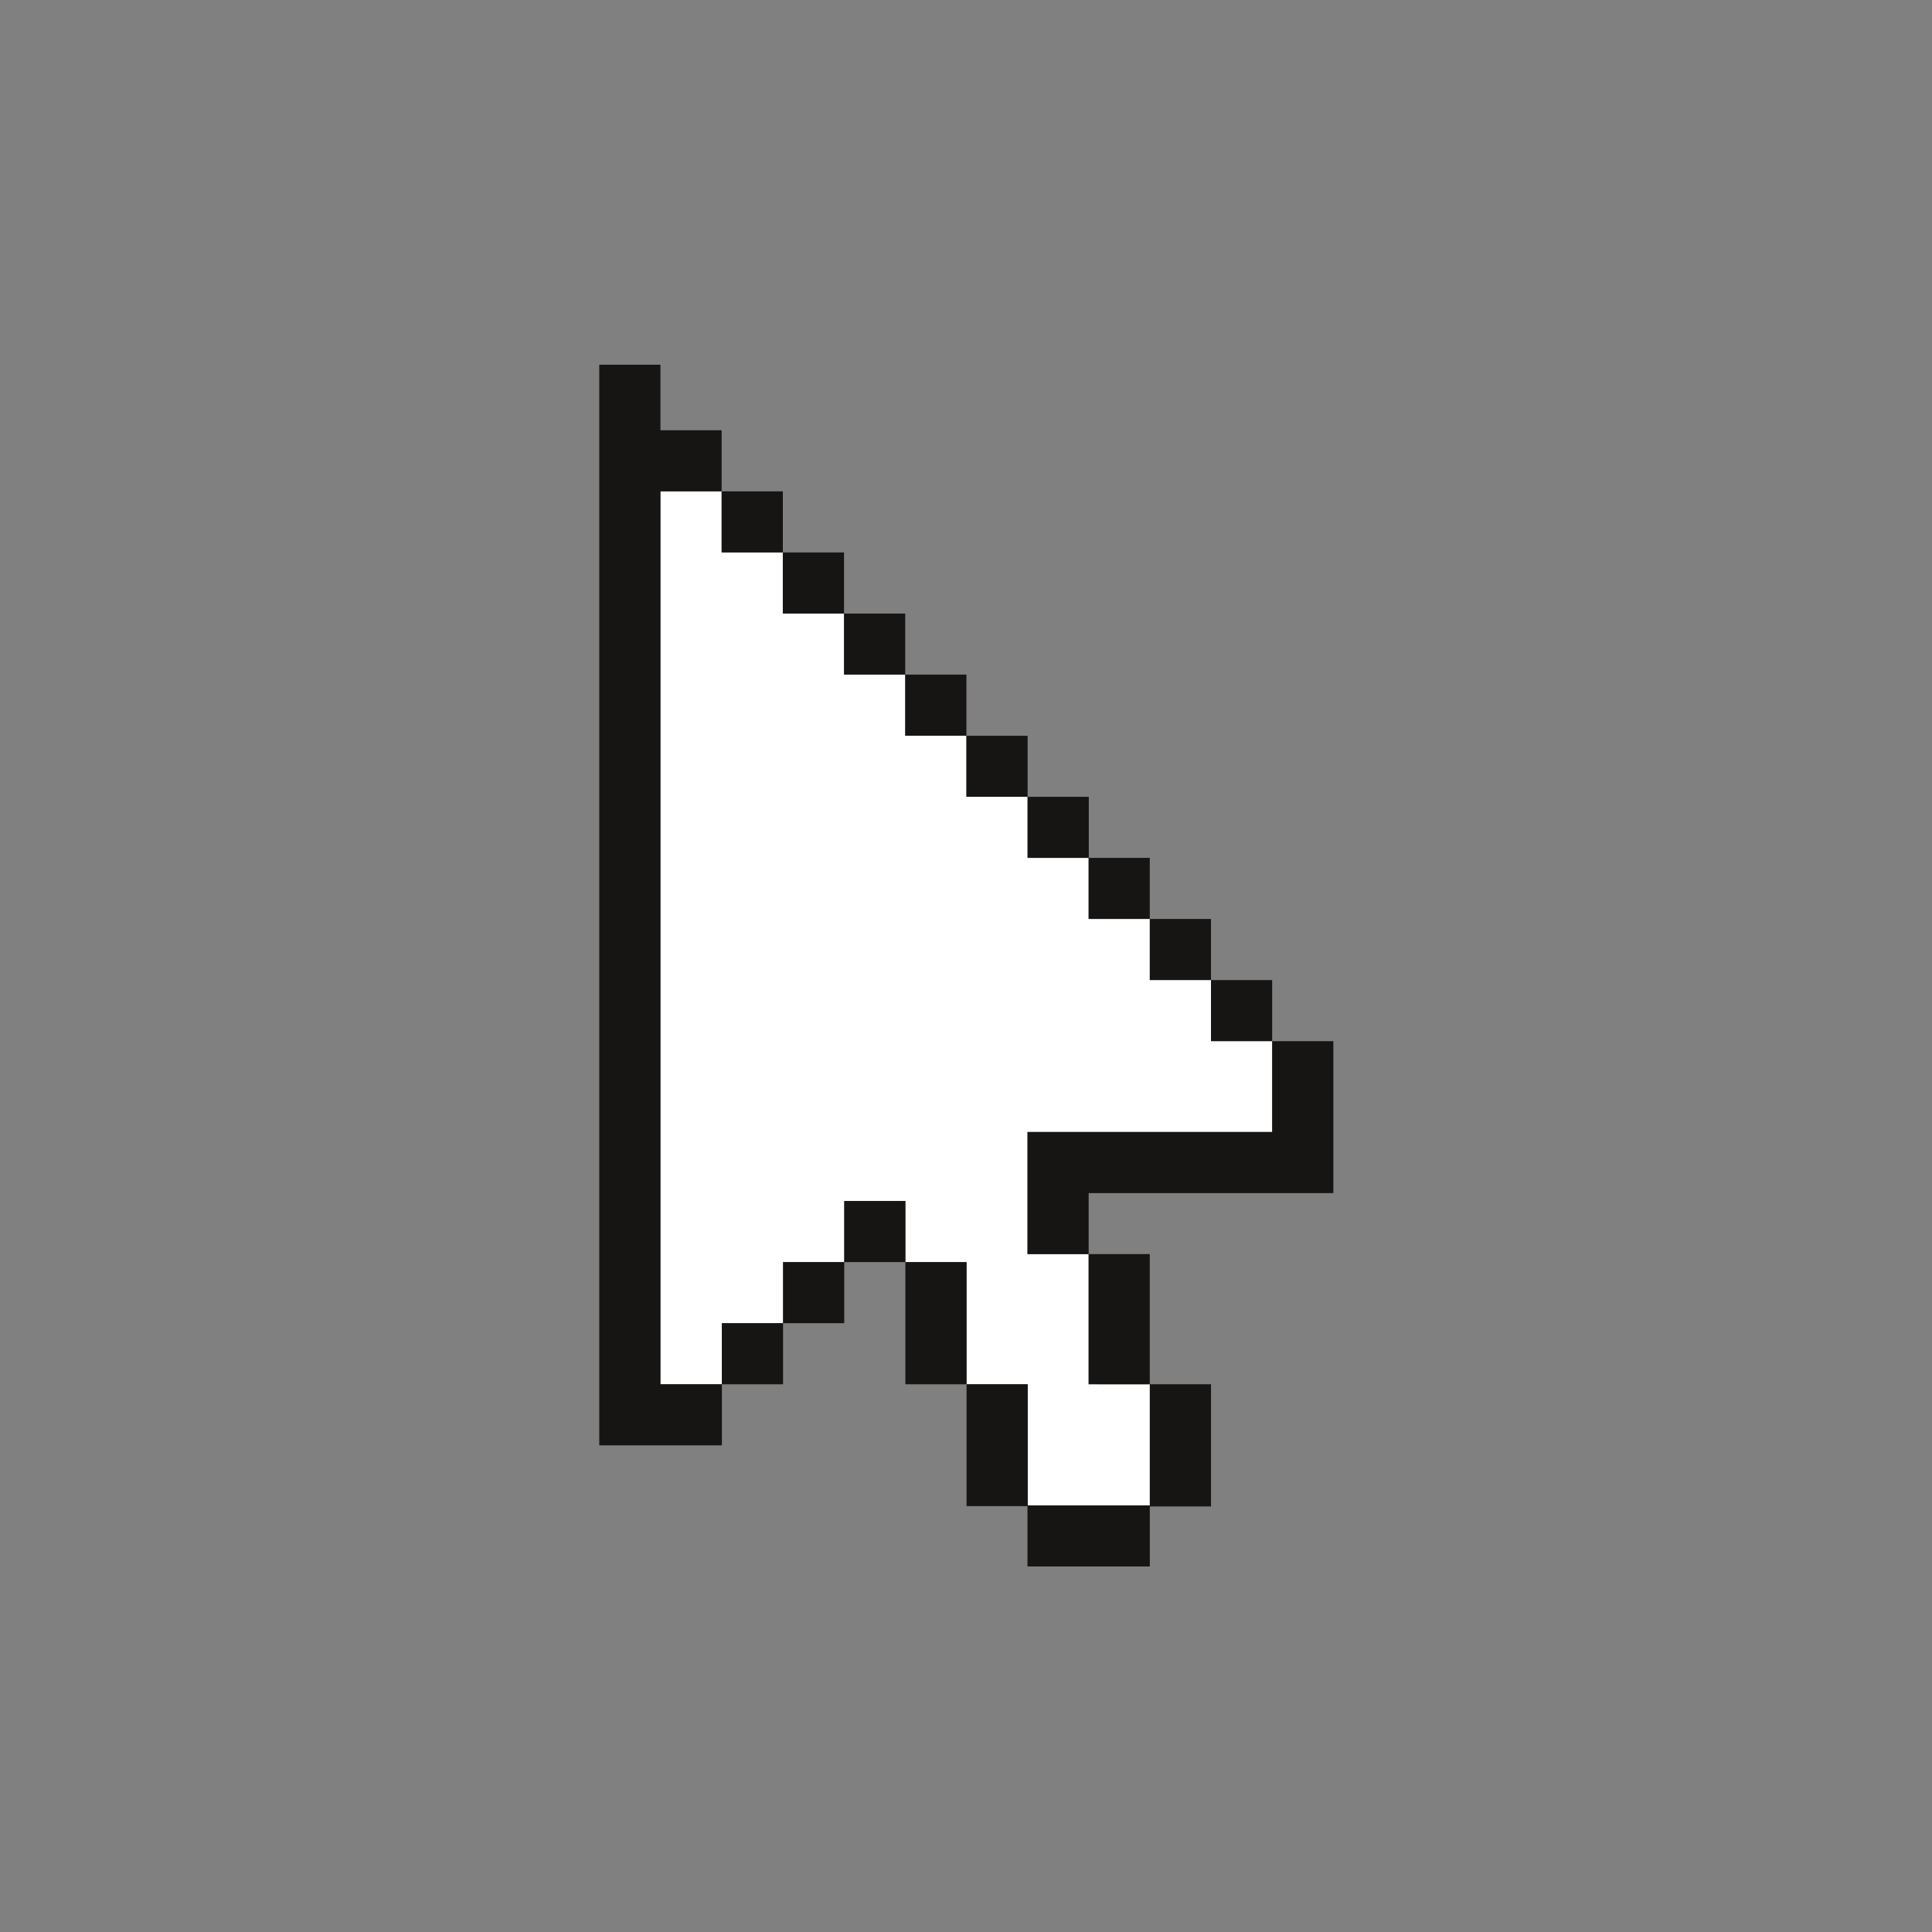
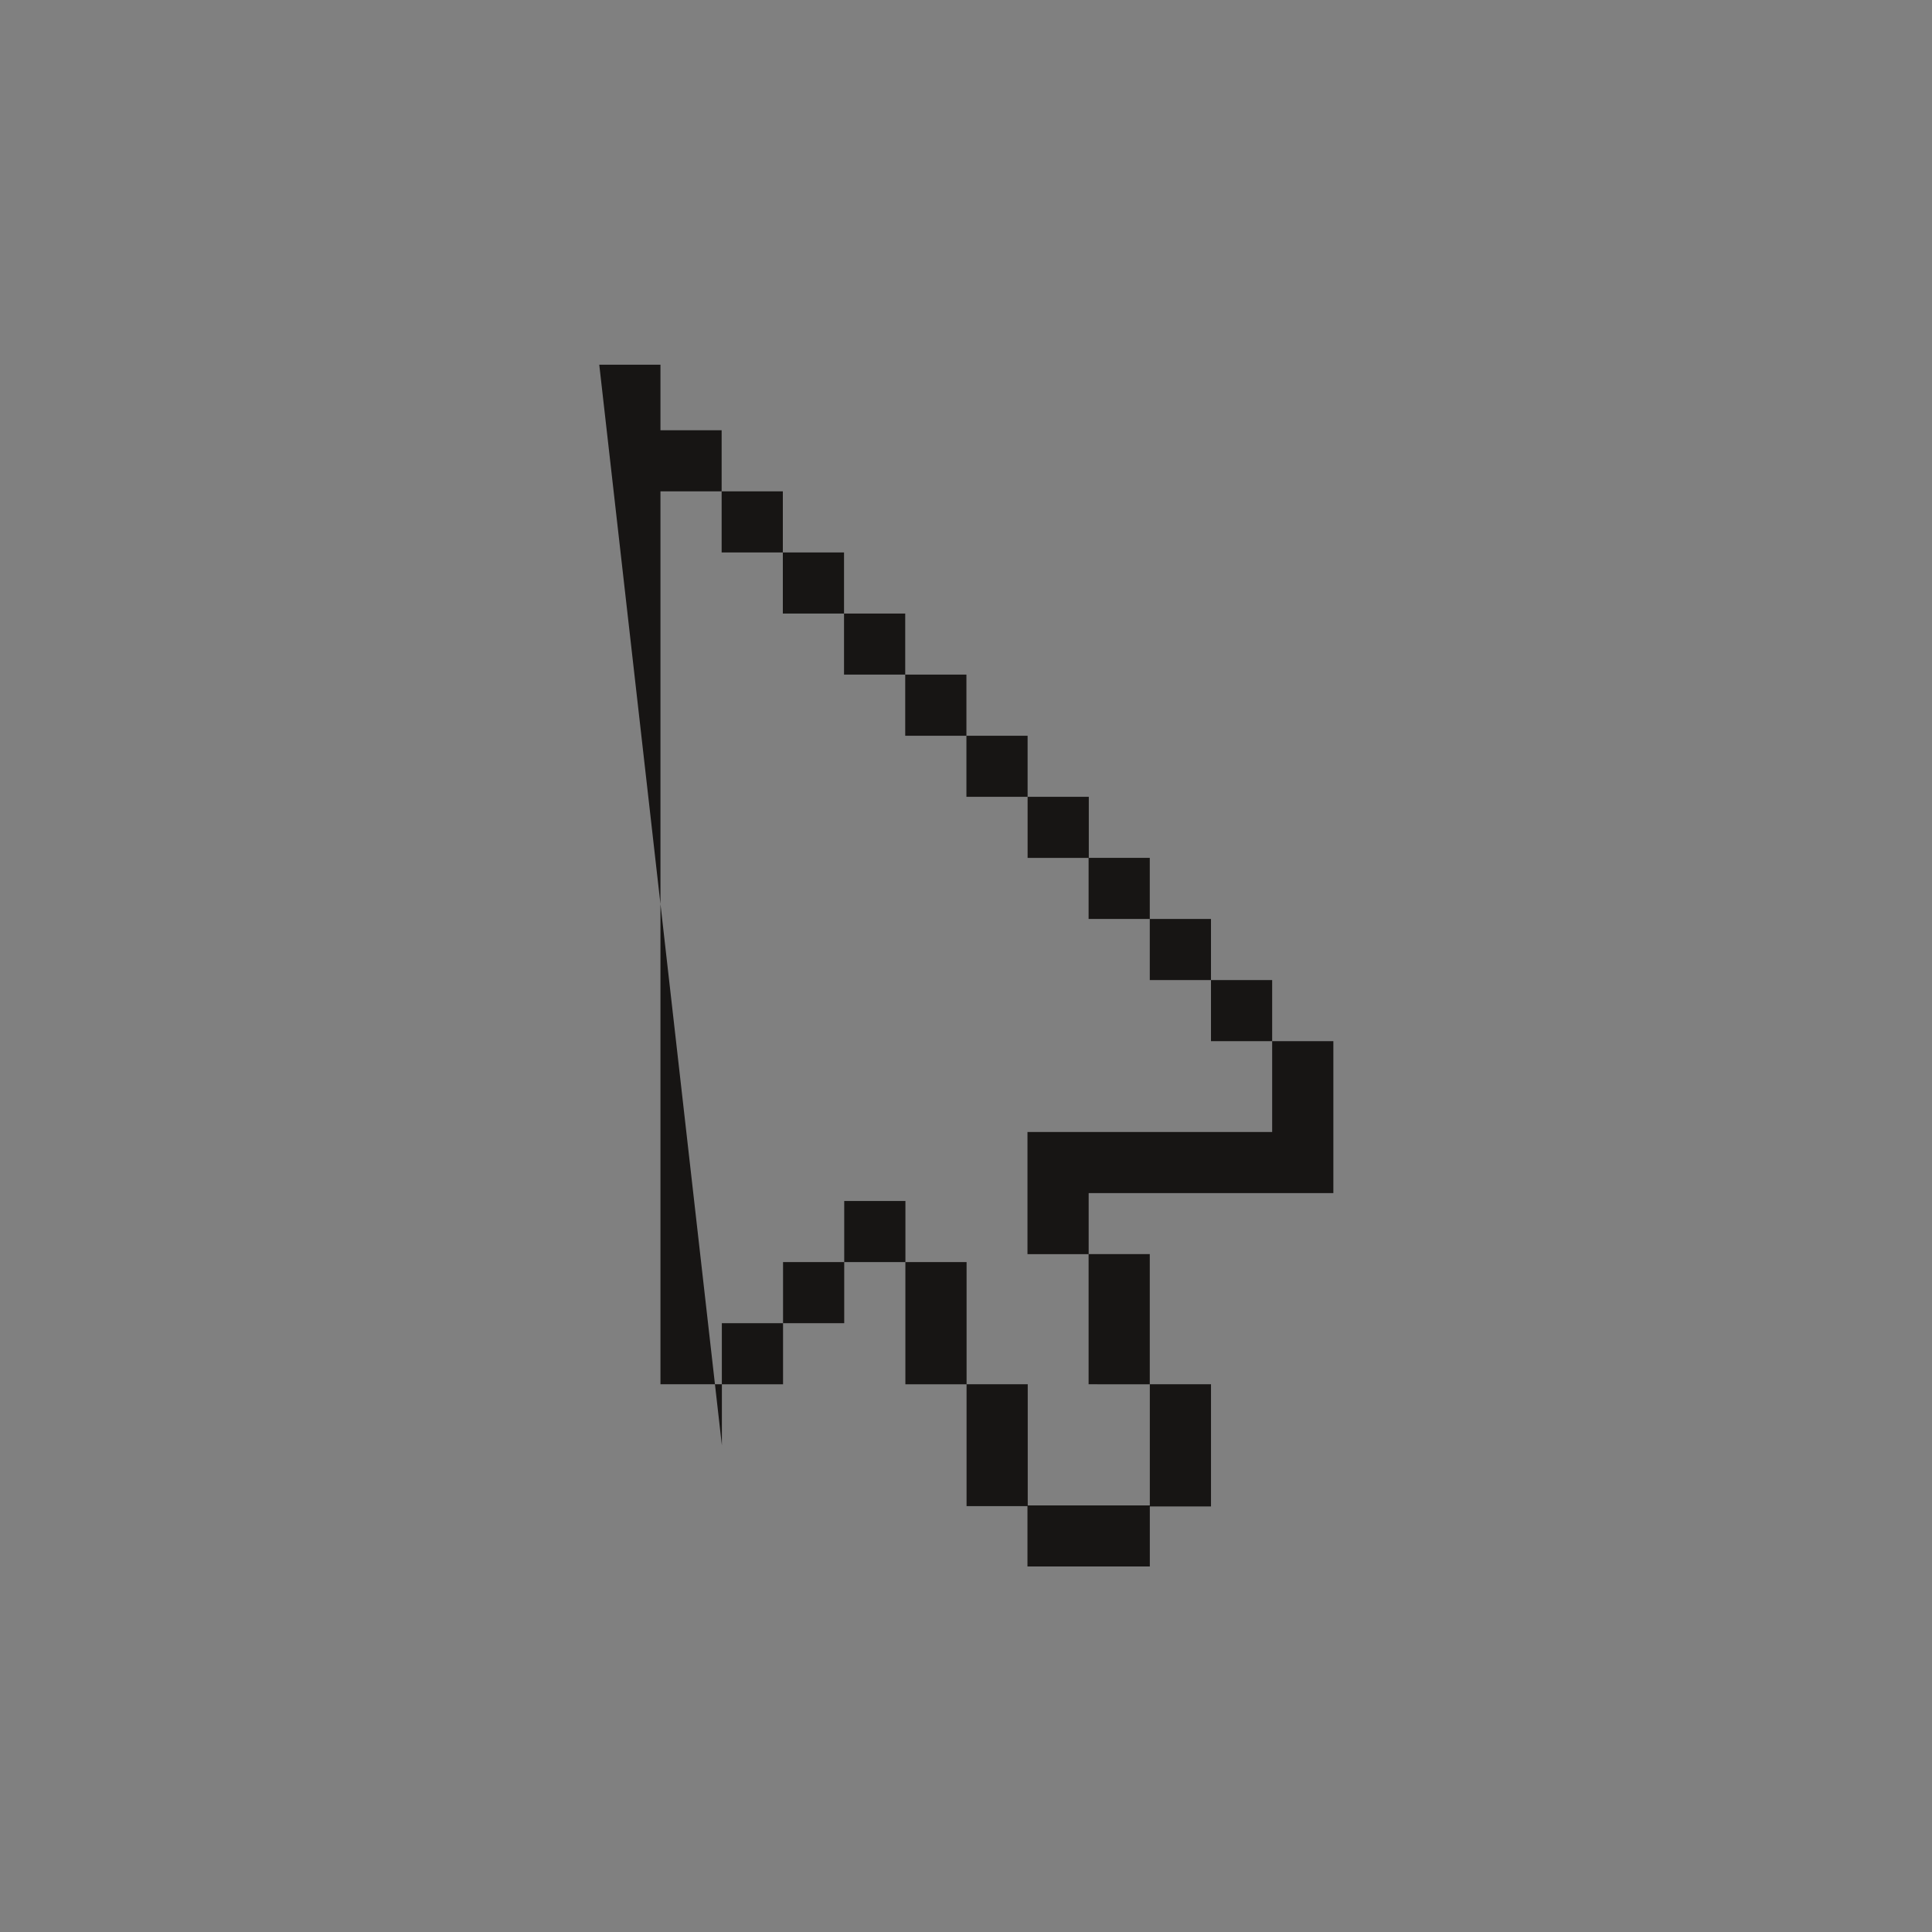
<svg xmlns="http://www.w3.org/2000/svg" width="500" viewBox="0 0 375 375" height="500" preserveAspectRatio="xMidYMid meet">
  <rect x="0" y="0" width="375" height="375" fill="#808080" stroke="none" />
  <defs>
    <clipPath id="00a2196375">
      <path d="M 116.309 70.789 L 258.809 70.789 L 258.809 304.039 L 116.309 304.039 Z M 116.309 70.789 " clip-rule="nonzero" />
    </clipPath>
  </defs>
-   <path fill="#ffffff" d="M 199.434 243.418 L 211.309 243.418 L 211.309 268.684 L 223.18 268.684 L 223.18 292.188 L 199.484 292.188 L 199.484 268.684 L 187.613 268.684 L 187.613 244.973 L 175.738 244.973 L 175.738 233.117 L 163.863 233.117 L 163.863 244.973 L 151.992 244.973 L 151.992 256.828 L 140.117 256.828 L 140.117 268.684 L 128.191 268.684 L 128.191 95.371 L 140.062 95.371 L 140.062 107.227 L 151.938 107.227 L 151.938 119.082 L 163.812 119.082 L 163.812 130.938 L 175.684 130.938 L 175.684 142.793 L 187.559 142.793 L 187.559 154.648 L 199.434 154.648 L 199.434 166.504 L 211.309 166.504 L 211.309 178.359 L 223.18 178.359 L 223.18 190.215 L 235.055 190.215 L 235.055 202.07 L 246.926 202.07 L 246.926 219.711 L 199.434 219.711 Z M 199.434 243.418 " fill-opacity="1" fill-rule="nonzero" />
  <g clip-path="url(#00a2196375)">
-     <path fill="#171514" d="M 140.07 107.227 L 140.07 95.367 L 151.949 95.367 L 151.949 107.227 Z M 163.824 119.086 L 163.824 107.227 L 151.949 107.227 L 151.949 119.086 Z M 175.703 130.945 L 175.703 119.086 L 163.824 119.086 L 163.824 130.945 Z M 187.582 142.805 L 187.582 130.945 L 175.703 130.945 L 175.703 142.805 Z M 199.457 154.664 L 199.457 142.805 L 187.582 142.805 L 187.582 154.664 Z M 211.336 166.52 L 211.336 154.664 L 199.457 154.664 L 199.457 166.52 Z M 223.211 292.203 L 199.484 292.203 L 199.484 268.684 L 187.609 268.684 L 187.609 292.344 L 199.43 292.344 L 199.43 304.047 L 223.18 304.047 L 223.18 292.402 L 235.055 292.402 L 235.055 268.684 L 223.18 268.684 L 223.18 292.188 Z M 187.613 244.973 L 175.734 244.973 L 175.734 268.691 L 187.613 268.691 Z M 163.863 233.113 L 163.863 244.973 L 175.742 244.973 L 175.742 233.113 Z M 151.988 256.832 L 163.863 256.832 L 163.863 244.973 L 151.988 244.973 Z M 140.109 268.691 L 151.988 268.691 L 151.988 256.832 L 140.109 256.832 Z M 223.172 268.691 L 223.172 243.418 L 211.297 243.418 L 211.297 268.684 Z M 223.172 178.367 L 223.172 166.508 L 211.297 166.508 L 211.297 178.367 Z M 235.051 190.227 L 235.051 178.367 L 223.172 178.367 L 223.172 190.227 Z M 246.926 202.086 L 246.926 190.227 L 235.051 190.227 L 235.051 202.086 Z M 246.926 202.086 L 246.926 219.719 L 199.434 219.719 L 199.434 243.434 L 211.309 243.434 L 211.309 231.578 L 258.805 231.578 L 258.805 202.086 Z M 128.195 95.371 L 140.07 95.371 L 140.07 83.512 L 128.195 83.512 L 128.195 70.789 L 116.316 70.789 L 116.316 280.539 L 140.117 280.539 L 140.117 268.68 L 128.195 268.68 Z M 128.195 95.371 " fill-opacity="1" fill-rule="nonzero" />
+     <path fill="#171514" d="M 140.07 107.227 L 140.07 95.367 L 151.949 95.367 L 151.949 107.227 Z M 163.824 119.086 L 163.824 107.227 L 151.949 107.227 L 151.949 119.086 Z M 175.703 130.945 L 175.703 119.086 L 163.824 119.086 L 163.824 130.945 Z M 187.582 142.805 L 187.582 130.945 L 175.703 130.945 L 175.703 142.805 Z M 199.457 154.664 L 199.457 142.805 L 187.582 142.805 L 187.582 154.664 Z M 211.336 166.52 L 211.336 154.664 L 199.457 154.664 L 199.457 166.52 Z M 223.211 292.203 L 199.484 292.203 L 199.484 268.684 L 187.609 268.684 L 187.609 292.344 L 199.43 292.344 L 199.43 304.047 L 223.18 304.047 L 223.18 292.402 L 235.055 292.402 L 235.055 268.684 L 223.18 268.684 L 223.18 292.188 Z M 187.613 244.973 L 175.734 244.973 L 175.734 268.691 L 187.613 268.691 Z M 163.863 233.113 L 163.863 244.973 L 175.742 244.973 L 175.742 233.113 Z M 151.988 256.832 L 163.863 256.832 L 163.863 244.973 L 151.988 244.973 Z M 140.109 268.691 L 151.988 268.691 L 151.988 256.832 L 140.109 256.832 Z M 223.172 268.691 L 223.172 243.418 L 211.297 243.418 L 211.297 268.684 Z M 223.172 178.367 L 223.172 166.508 L 211.297 166.508 L 211.297 178.367 Z M 235.051 190.227 L 235.051 178.367 L 223.172 178.367 L 223.172 190.227 Z M 246.926 202.086 L 246.926 190.227 L 235.051 190.227 L 235.051 202.086 Z M 246.926 202.086 L 246.926 219.719 L 199.434 219.719 L 199.434 243.434 L 211.309 243.434 L 211.309 231.578 L 258.805 231.578 L 258.805 202.086 Z M 128.195 95.371 L 140.07 95.371 L 140.07 83.512 L 128.195 83.512 L 128.195 70.789 L 116.316 70.789 L 140.117 280.539 L 140.117 268.68 L 128.195 268.68 Z M 128.195 95.371 " fill-opacity="1" fill-rule="nonzero" />
  </g>
</svg>